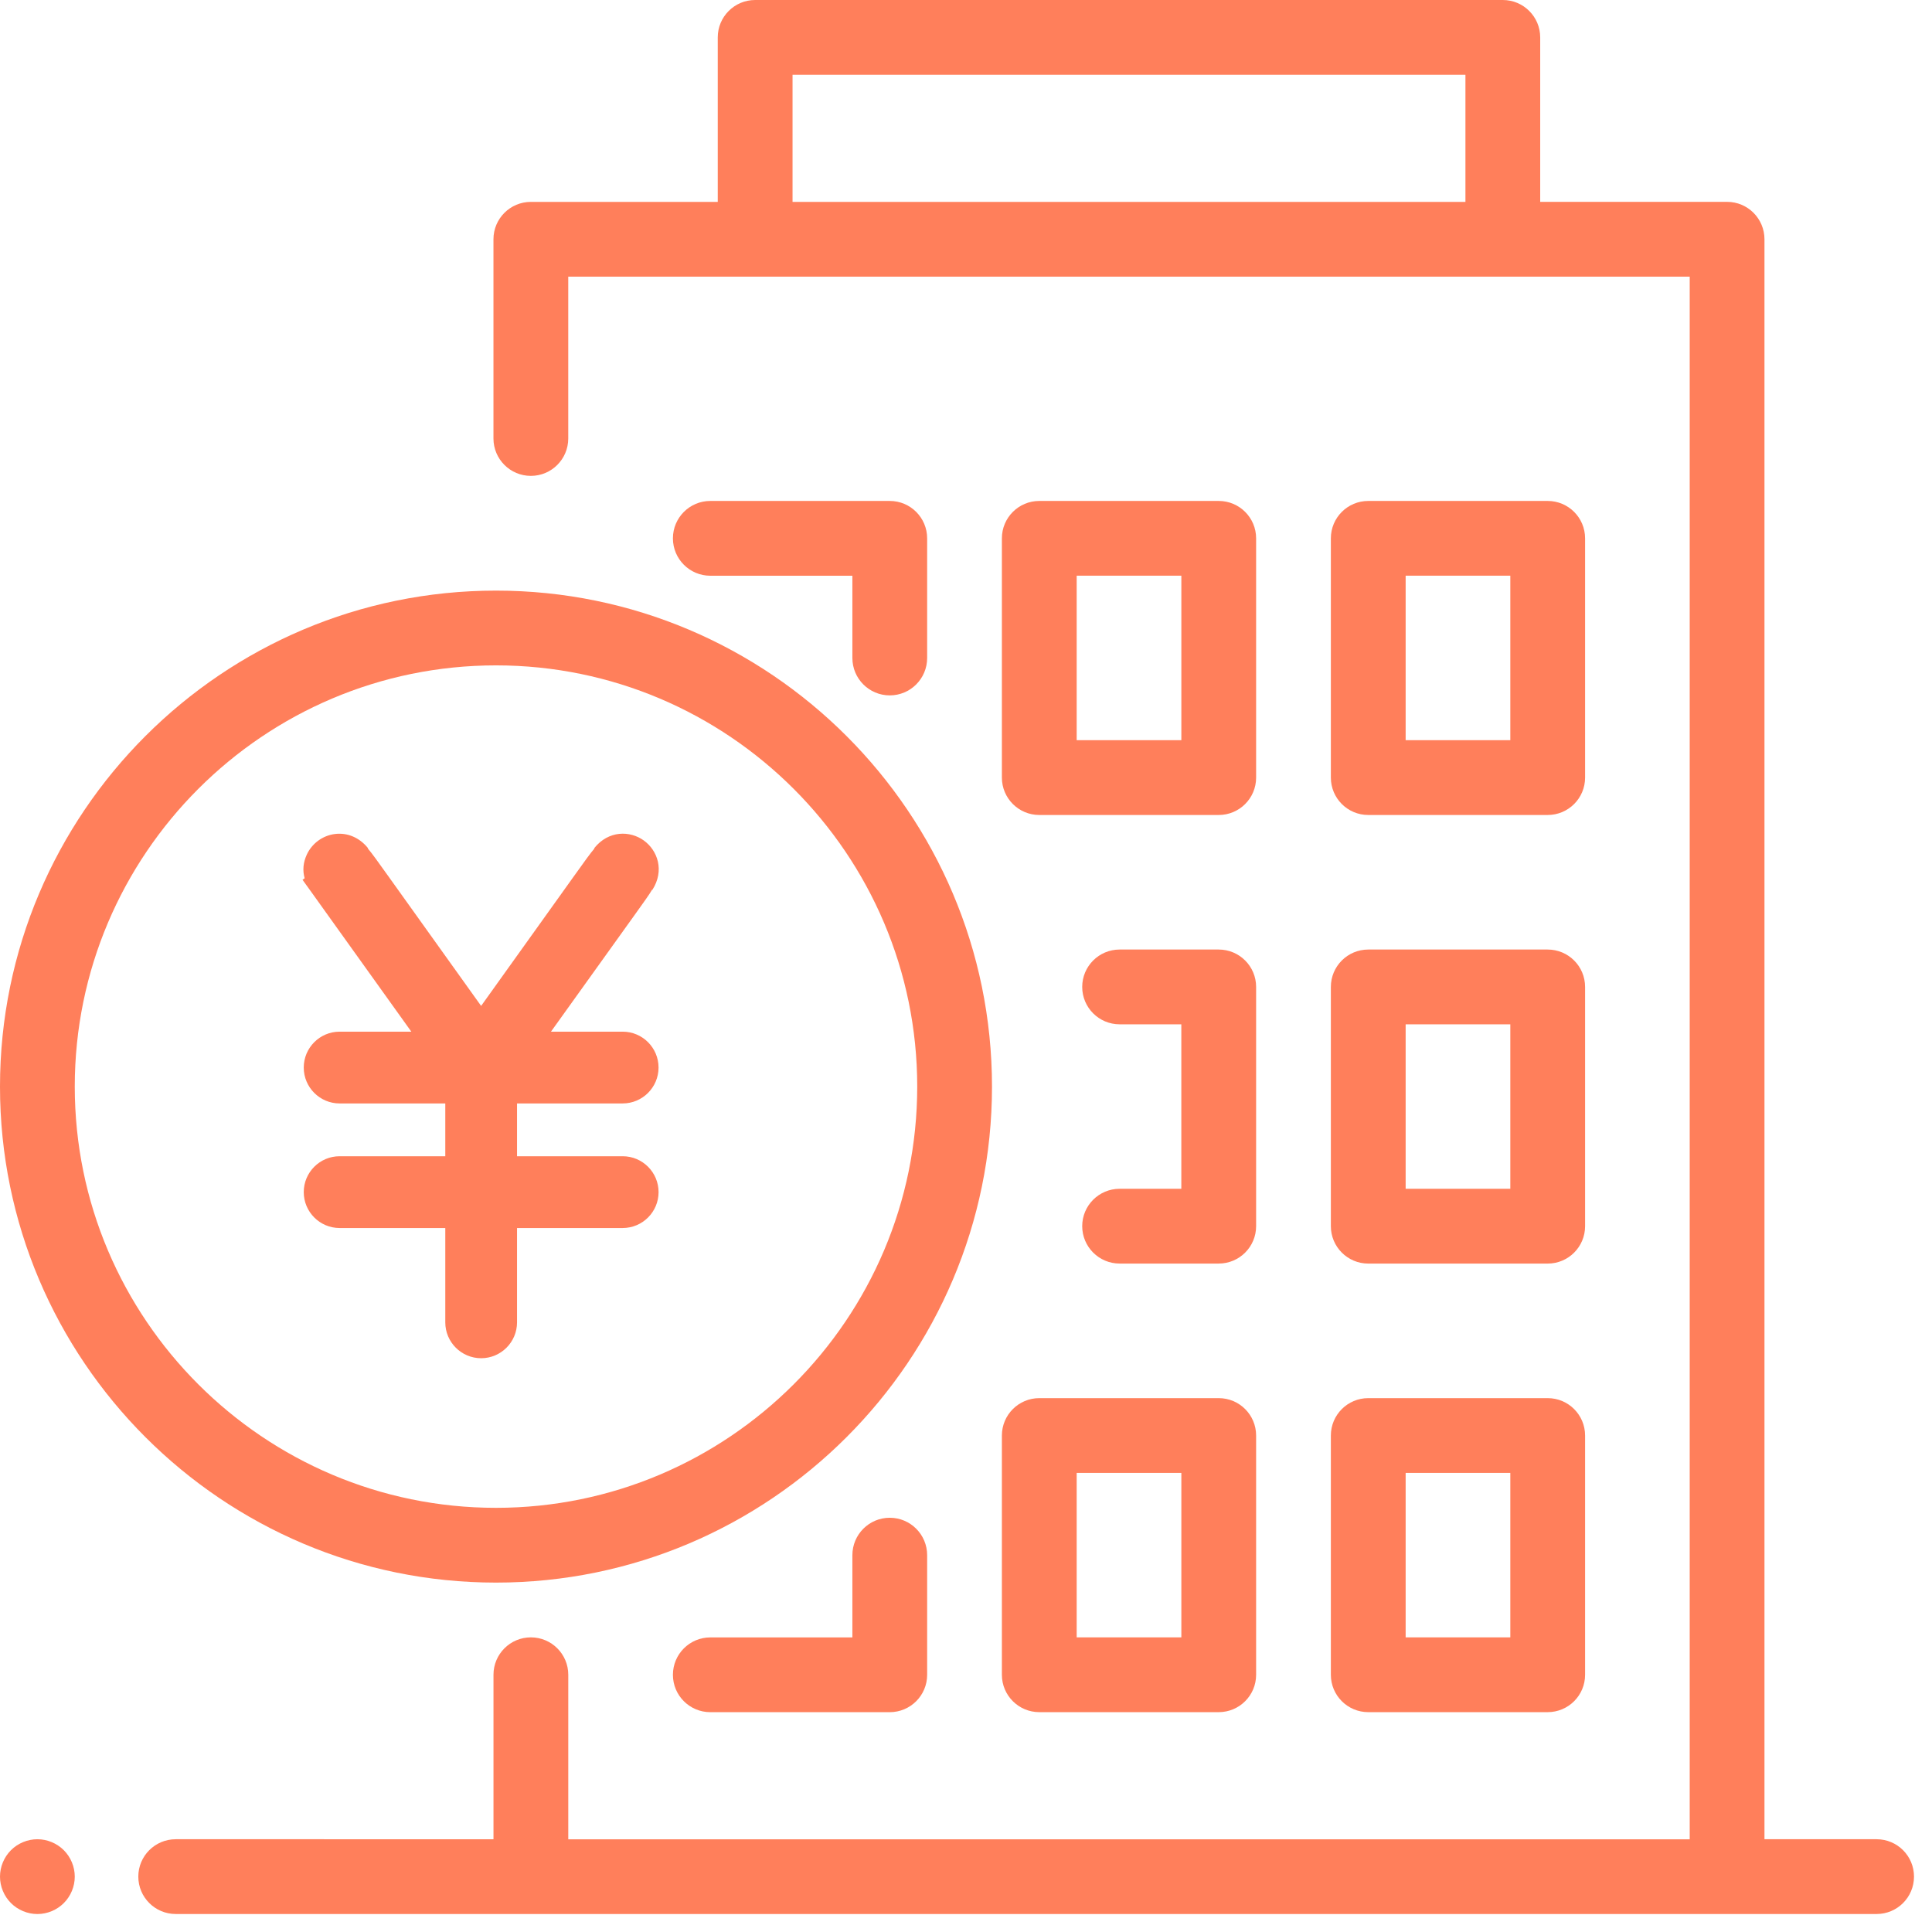
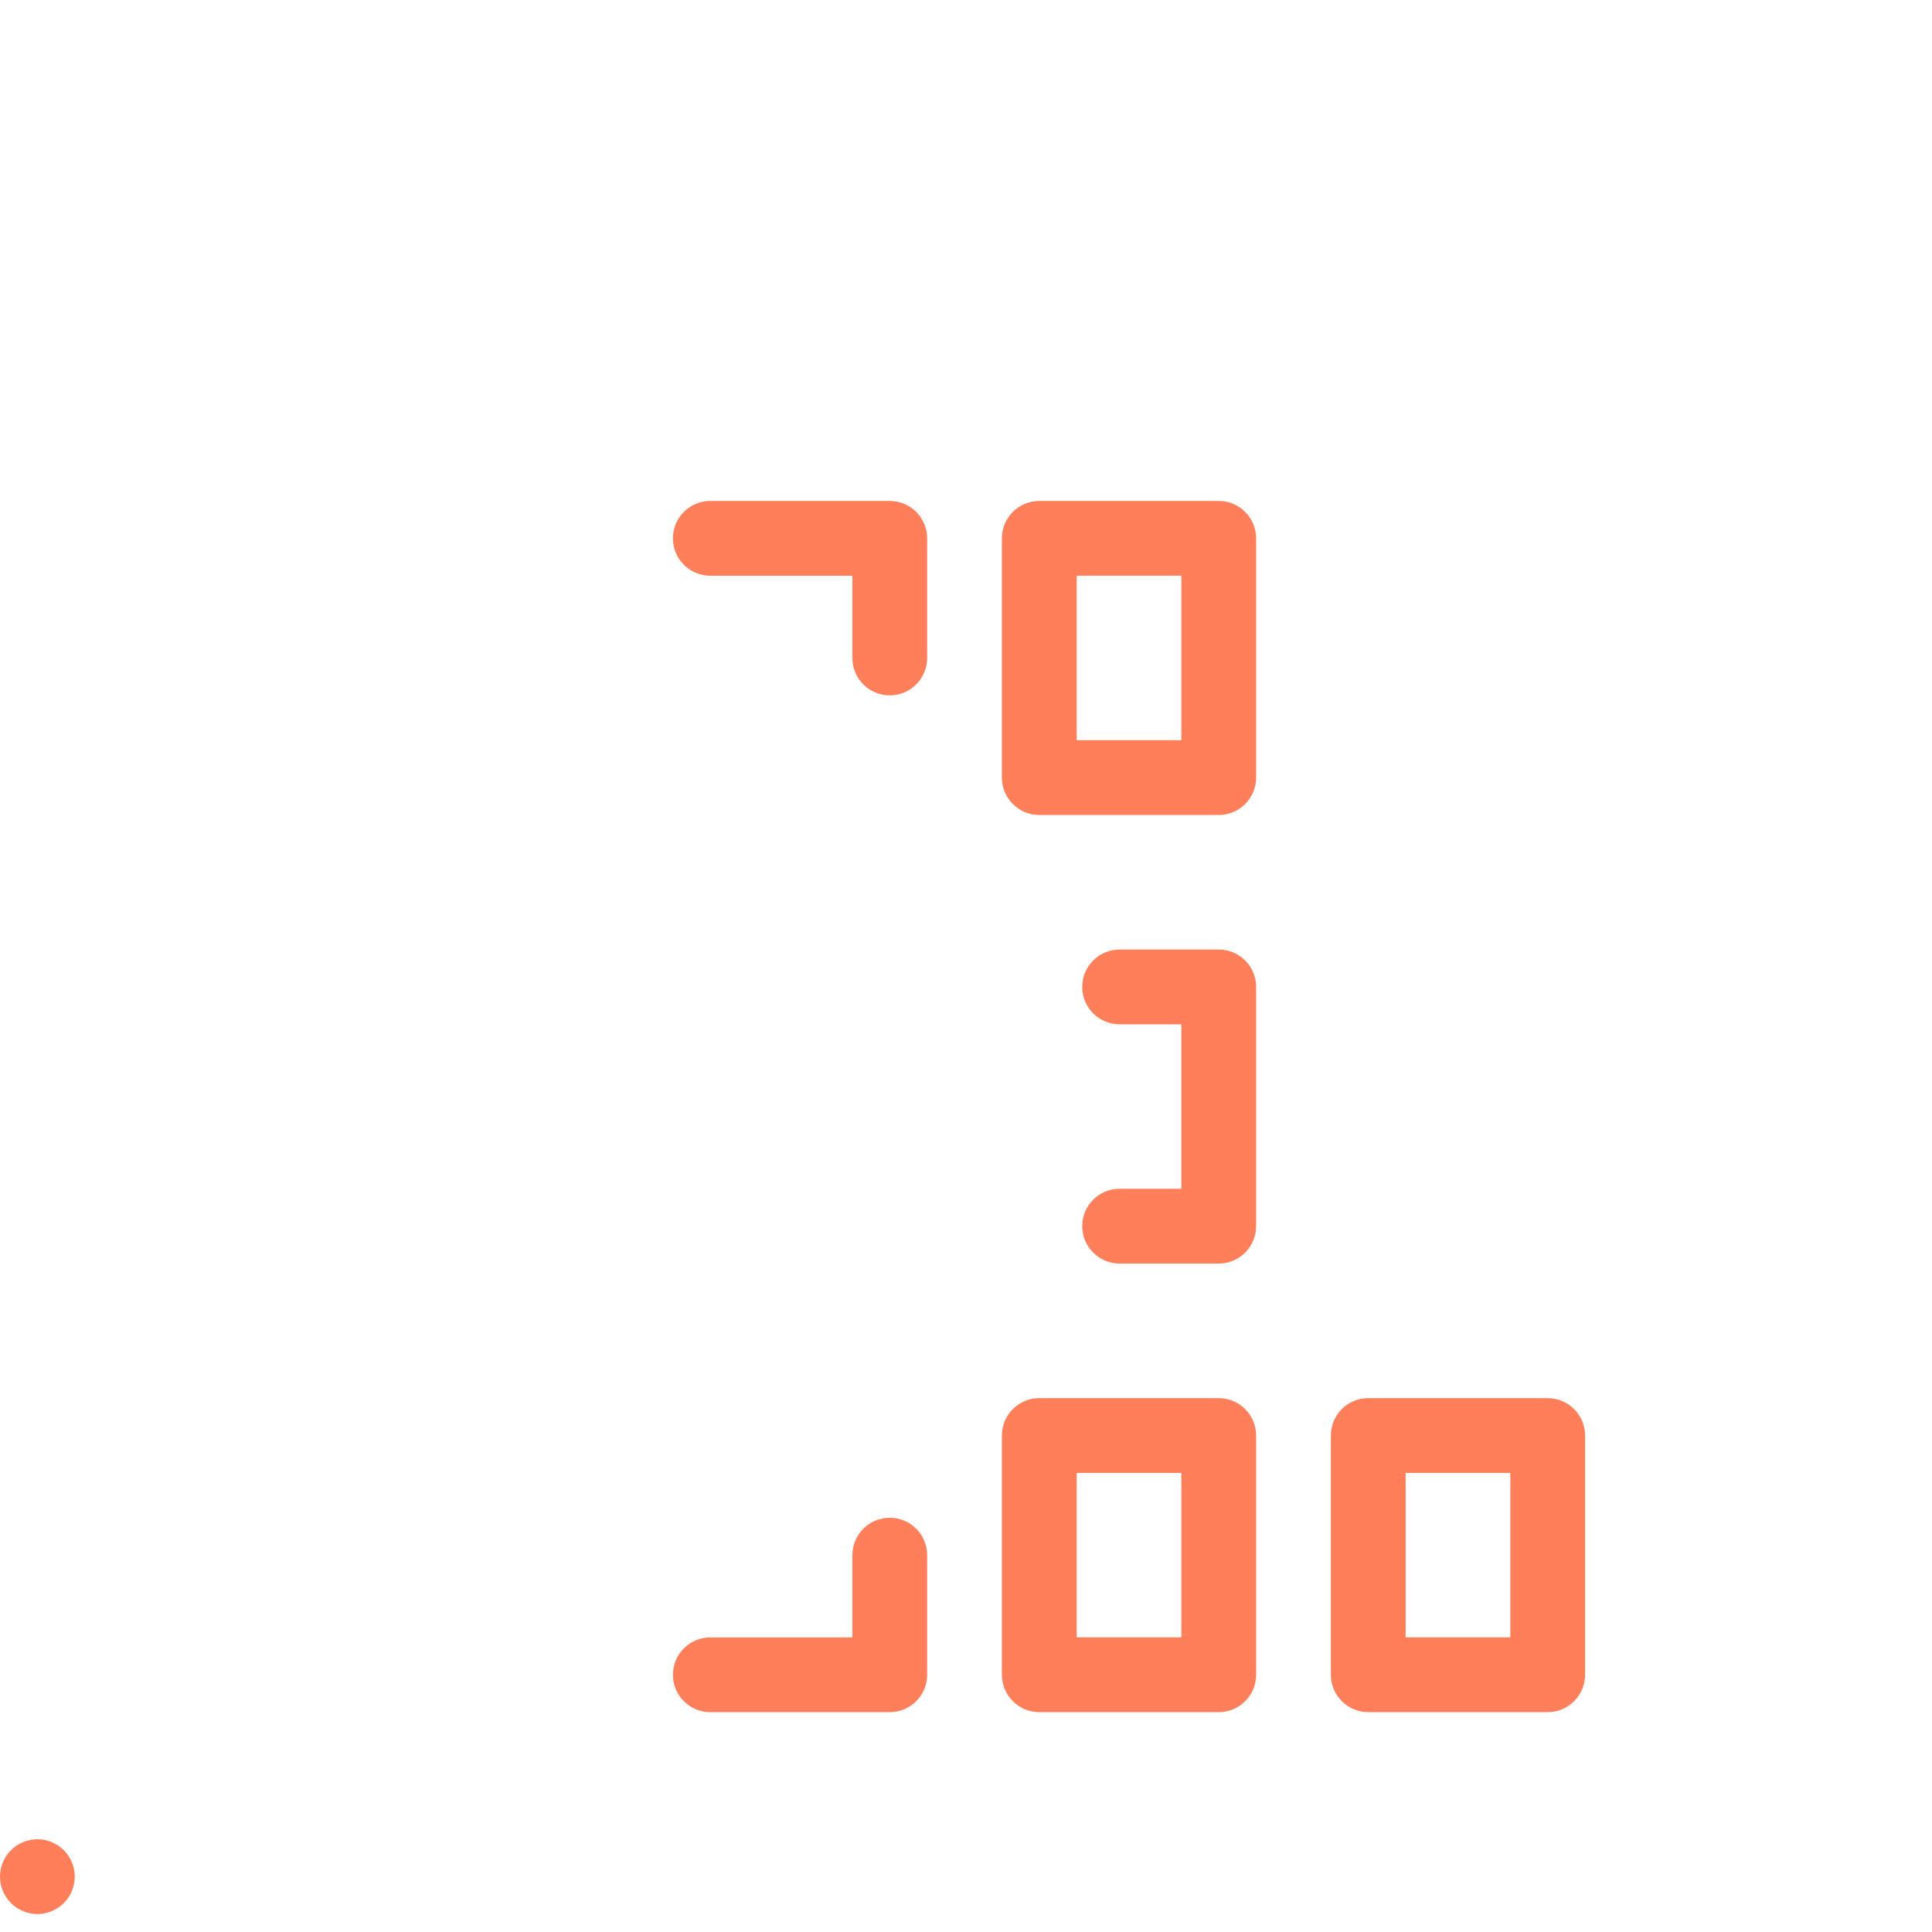
<svg xmlns="http://www.w3.org/2000/svg" version="1.1" id="レイヤー_1" x="0px" y="0px" viewBox="0 0 73 73" style="enable-background:new 0 0 73 73;" xml:space="preserve">
  <g id="business04_x5F_icon.svg">
-     <path style="fill:#FF7F5B;" d="M23.527,41.693c0.748,0,1.356-0.608,1.356-1.356s-0.608-1.356-1.356-1.356h-2.709l3.13-4.366   c0.377-0.525,0.585-0.815,0.692-0.998l0.01,0.006c0.47-0.736,0.191-1.497-0.327-1.868c-0.518-0.37-1.326-0.388-1.872,0.294   l0.011,0.009c-0.149,0.172-0.378,0.491-0.801,1.083l-3.482,4.867l-3.492-4.881c-0.417-0.583-0.642-0.899-0.791-1.07l0.011-0.008   c-0.321-0.401-0.777-0.596-1.252-0.537c-0.464,0.058-0.873,0.359-1.066,0.786c-0.134,0.295-0.161,0.591-0.078,0.887l-0.08,0.058   l0.292,0.405c0.032,0.044,2.641,3.688,3.819,5.333h-2.71c-0.748,0-1.355,0.608-1.355,1.356s0.608,1.356,1.355,1.356h3.993v1.995   h-3.993c-0.748,0-1.355,0.608-1.355,1.356s0.608,1.356,1.355,1.356h3.993v3.565c0,0.747,0.608,1.355,1.355,1.355   s1.356-0.608,1.356-1.355v-3.565h3.992c0.748,0,1.356-0.608,1.356-1.356s-0.608-1.356-1.356-1.356h-3.992v-1.995H23.527z" />
    <g>
      <g>
        <g>
-           <path style="fill:#FF7F5B;" d="M58.479,18.928h-6.78c-0.78,0-1.413,0.632-1.413,1.413v9.04c0,0.78,0.632,1.413,1.413,1.413h6.78      c0.78,0,1.413-0.632,1.413-1.413v-9.04C59.892,19.56,59.259,18.928,58.479,18.928z M57.067,27.968h-3.955v-6.215h3.955V27.968z" />
-         </g>
+           </g>
      </g>
      <g>
        <g>
          <path style="fill:#FF7F5B;" d="M46.049,18.928h-6.78c-0.78,0-1.413,0.632-1.413,1.413v9.04c0,0.78,0.633,1.413,1.413,1.413h6.78      c0.78,0,1.413-0.632,1.413-1.413v-9.04C47.462,19.56,46.829,18.928,46.049,18.928z M44.637,27.968h-3.955v-6.215h3.955V27.968z" />
        </g>
      </g>
      <g>
        <g>
          <path style="fill:#FF7F5B;" d="M33.619,18.928h-6.78c-0.78,0-1.413,0.632-1.413,1.413c0,0.78,0.633,1.413,1.413,1.413h5.368      v3.108c0,0.78,0.632,1.413,1.412,1.413c0.78,0,1.413-0.632,1.413-1.413v-4.52C35.032,19.56,34.399,18.928,33.619,18.928z" />
        </g>
      </g>
      <g>
        <g>
-           <path style="fill:#FF7F5B;" d="M58.479,35.878h-6.78c-0.78,0-1.413,0.632-1.413,1.413v9.04c0,0.78,0.633,1.413,1.413,1.413h6.78      c0.78,0,1.413-0.632,1.413-1.413v-9.04C59.892,36.51,59.259,35.878,58.479,35.878z M57.067,44.918h-3.955v-6.215h3.955V44.918z" />
-         </g>
+           </g>
      </g>
      <g>
        <g>
          <path style="fill:#FF7F5B;" d="M46.049,35.878h-3.745c-0.78,0-1.413,0.632-1.413,1.413c0,0.78,0.633,1.412,1.413,1.412h2.332      v6.215h-2.332c-0.78,0-1.413,0.632-1.413,1.412c0,0.78,0.633,1.413,1.413,1.413h3.745c0.78,0,1.413-0.632,1.413-1.413v-9.04      C47.462,36.51,46.829,35.878,46.049,35.878z" />
        </g>
      </g>
      <g>
        <g>
          <path style="fill:#FF7F5B;" d="M58.479,52.828h-6.78c-0.78,0-1.413,0.632-1.413,1.413v9.04c0,0.78,0.633,1.412,1.413,1.412h6.78      c0.78,0,1.413-0.632,1.413-1.412v-9.04C59.892,53.46,59.259,52.828,58.479,52.828z M57.067,61.868h-3.955v-6.215h3.955V61.868z" />
        </g>
      </g>
      <g>
        <g>
          <path style="fill:#FF7F5B;" d="M46.049,52.828h-6.78c-0.78,0-1.413,0.632-1.413,1.413v9.04c0,0.78,0.633,1.412,1.413,1.412h6.78      c0.78,0,1.413-0.632,1.413-1.412v-9.04C47.462,53.46,46.829,52.828,46.049,52.828z M44.637,61.868h-3.955v-6.215h3.955V61.868z" />
        </g>
      </g>
      <g>
        <g>
          <path style="fill:#FF7F5B;" d="M33.619,57.348c-0.78,0-1.412,0.633-1.412,1.413v3.108h-5.368c-0.78,0-1.413,0.632-1.413,1.413      s0.633,1.412,1.413,1.412h6.78c0.78,0,1.413-0.632,1.413-1.412v-4.52C35.032,57.98,34.399,57.348,33.619,57.348z" />
        </g>
      </g>
      <g>
        <g>
-           <path style="fill:#FF7F5B;" d="M18.741,22.316C8.407,22.316,0,30.723,0,41.057s8.407,18.741,18.741,18.741      c10.334,0,18.741-8.407,18.741-18.741S29.075,22.316,18.741,22.316z M18.741,56.973c-8.776,0-15.916-7.14-15.916-15.916      c0-8.776,7.14-15.916,15.916-15.916c8.776,0,15.916,7.14,15.916,15.916C34.657,49.833,27.517,56.973,18.741,56.973z" />
-         </g>
+           </g>
      </g>
      <g>
        <g>
          <path style="fill:#FF7F5B;" d="M2.411,69.909c-0.263-0.263-0.627-0.414-0.998-0.414s-0.736,0.151-0.999,0.414      C0.151,70.172,0,70.536,0,70.908c0,0.371,0.151,0.736,0.414,0.999s0.627,0.414,0.999,0.414s0.736-0.151,0.998-0.414      c0.263-0.263,0.414-0.627,0.414-0.999C2.825,70.536,2.674,70.172,2.411,69.909z" />
        </g>
      </g>
      <g>
        <g>
-           <path style="fill:#FF7F5B;" d="M70.908,69.495H66.67V9.04c0-0.78-0.633-1.413-1.412-1.413h-7.062V1.413      c0-0.78-0.633-1.413-1.413-1.413h-28.25c-0.78,0-1.413,0.632-1.413,1.413v6.215h-7.062c-0.78,0-1.413,0.632-1.413,1.413v7.527      c0,0.78,0.633,1.413,1.413,1.413s1.413-0.632,1.413-1.413v-6.114h42.374v59.043H21.472V63.28c0-0.78-0.633-1.413-1.413-1.413      s-1.413,0.632-1.413,1.413v6.215H6.639c-0.78,0-1.413,0.632-1.413,1.412c0,0.78,0.633,1.413,1.413,1.413h64.269      c0.78,0,1.412-0.632,1.412-1.413C72.32,70.127,71.688,69.495,70.908,69.495z M55.371,7.628H29.946V2.825h25.425V7.628z" />
-         </g>
+           </g>
      </g>
    </g>
  </g>
  <g>
</g>
  <g>
</g>
  <g>
</g>
  <g>
</g>
  <g>
</g>
  <g>
</g>
  <g>
</g>
  <g>
</g>
  <g>
</g>
  <g>
</g>
  <g>
</g>
  <g>
</g>
  <g>
</g>
  <g>
</g>
  <g>
</g>
</svg>